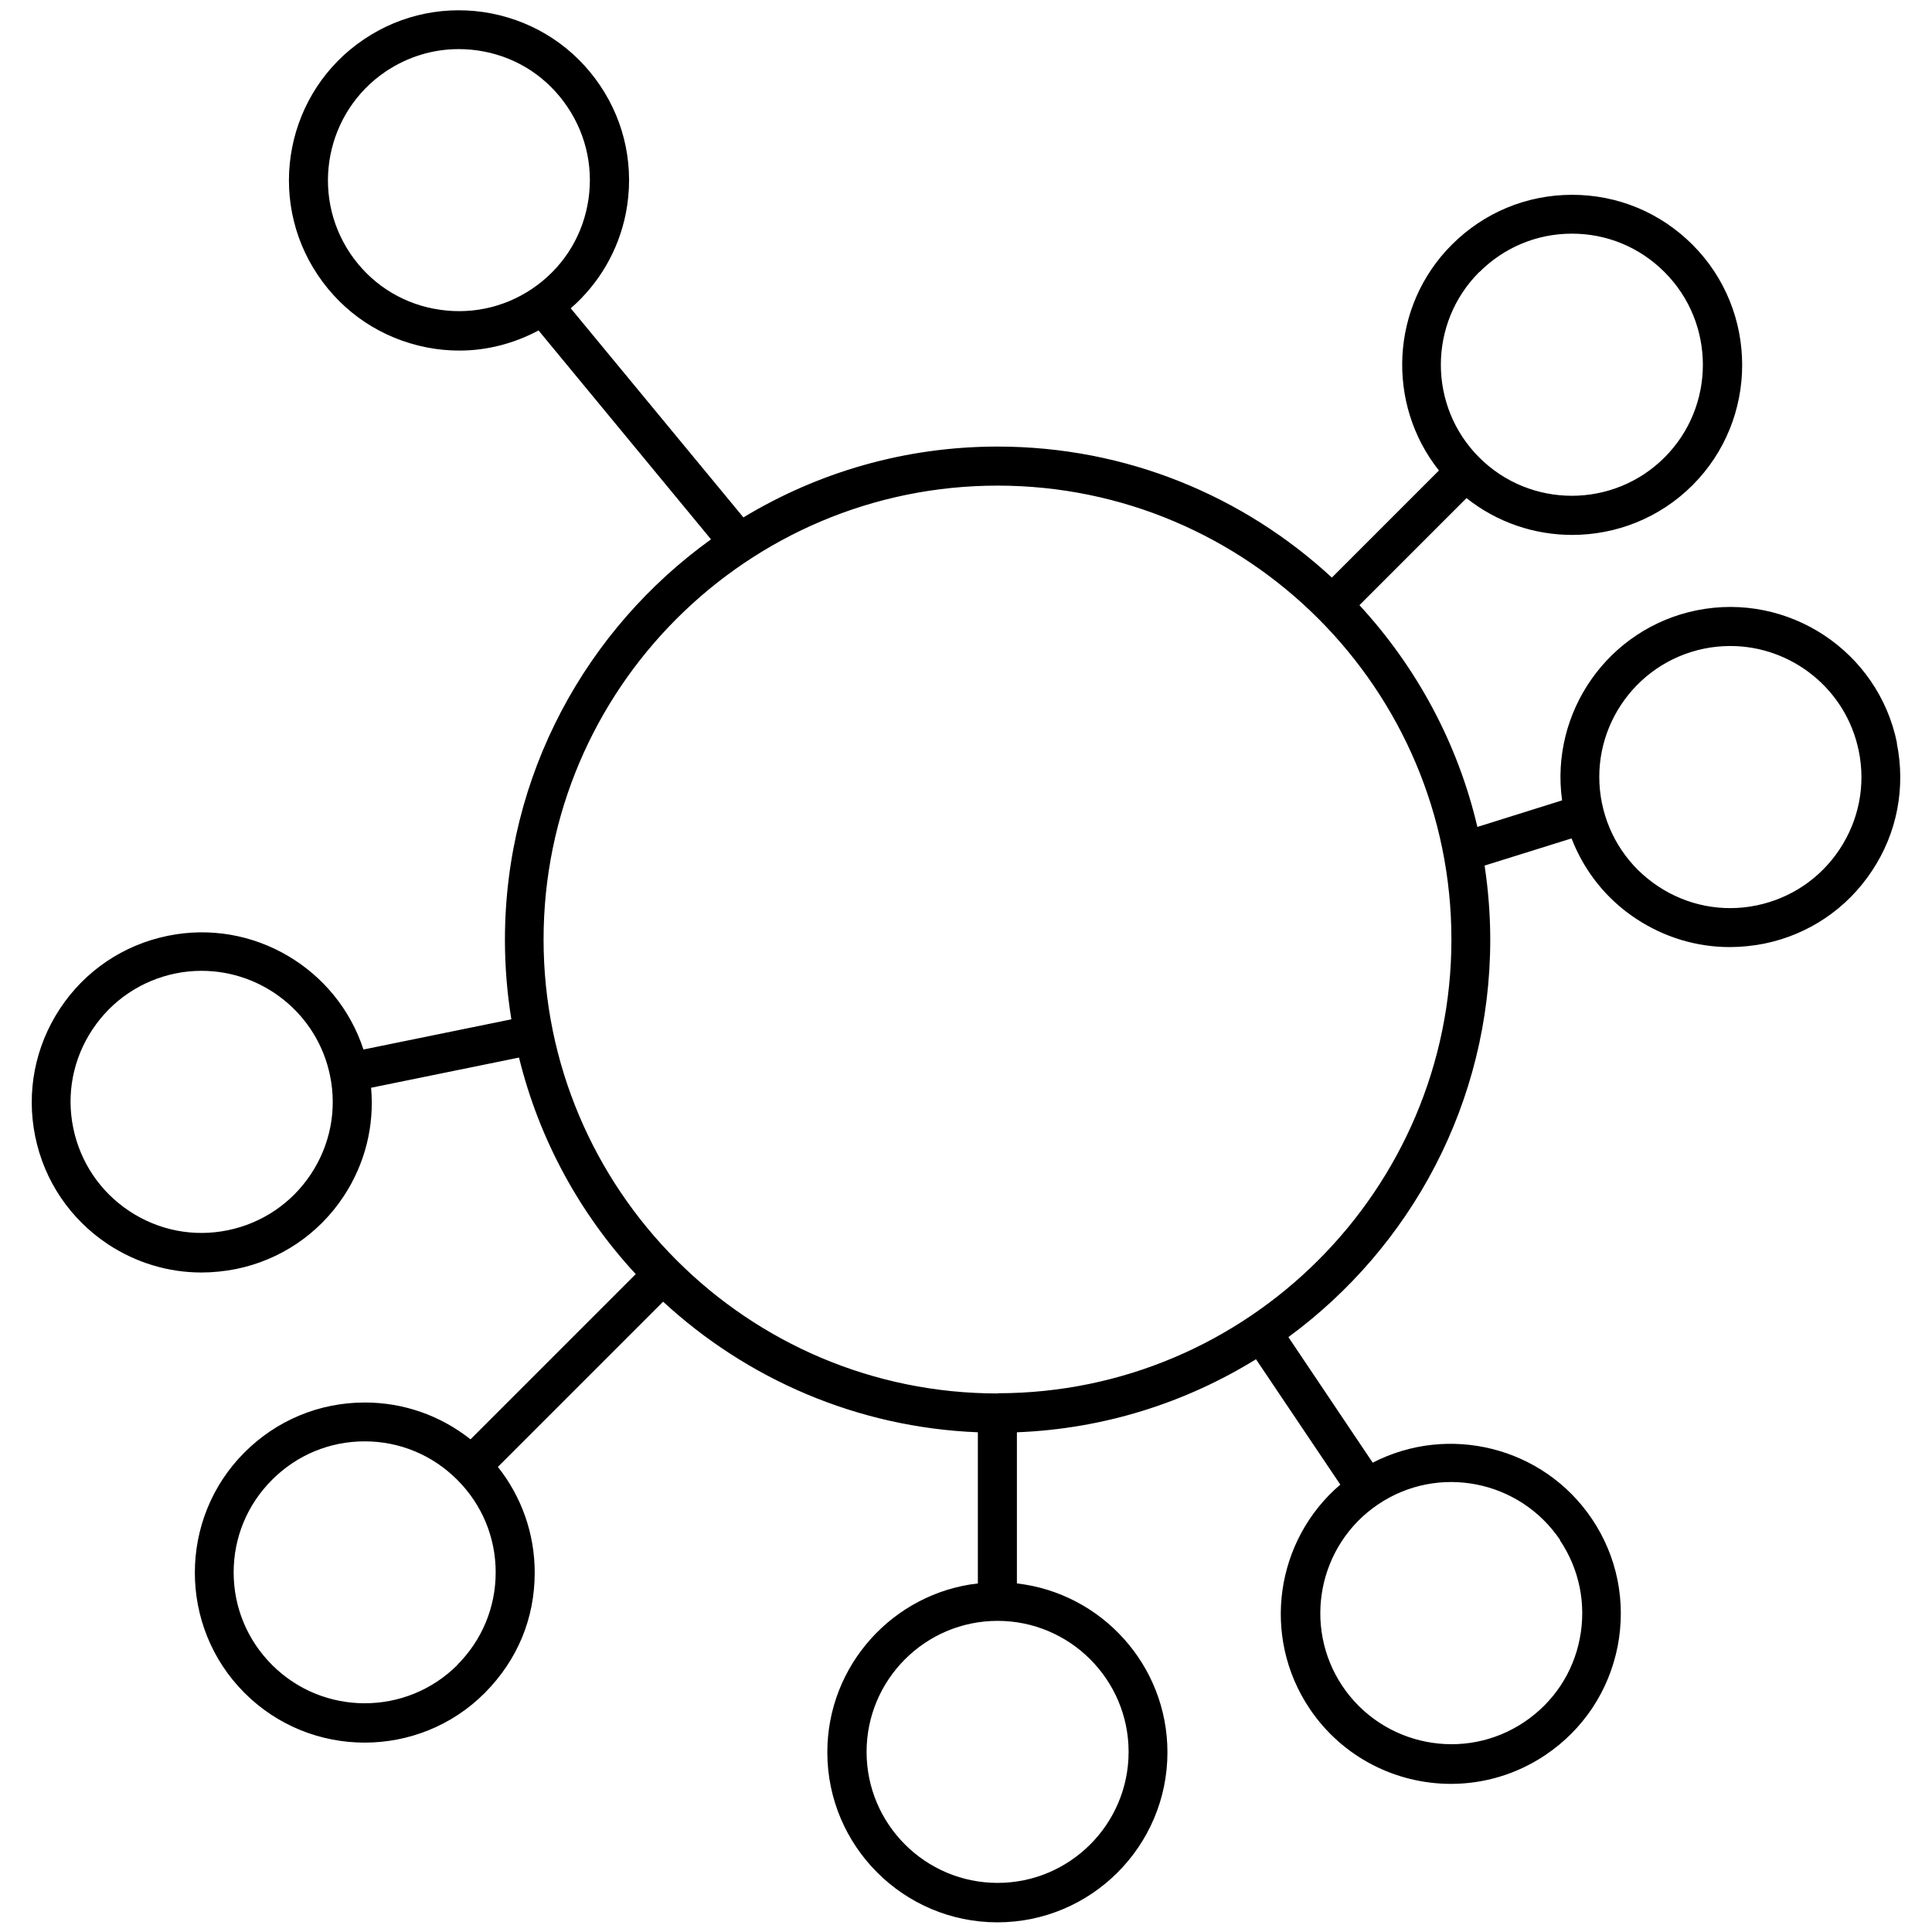
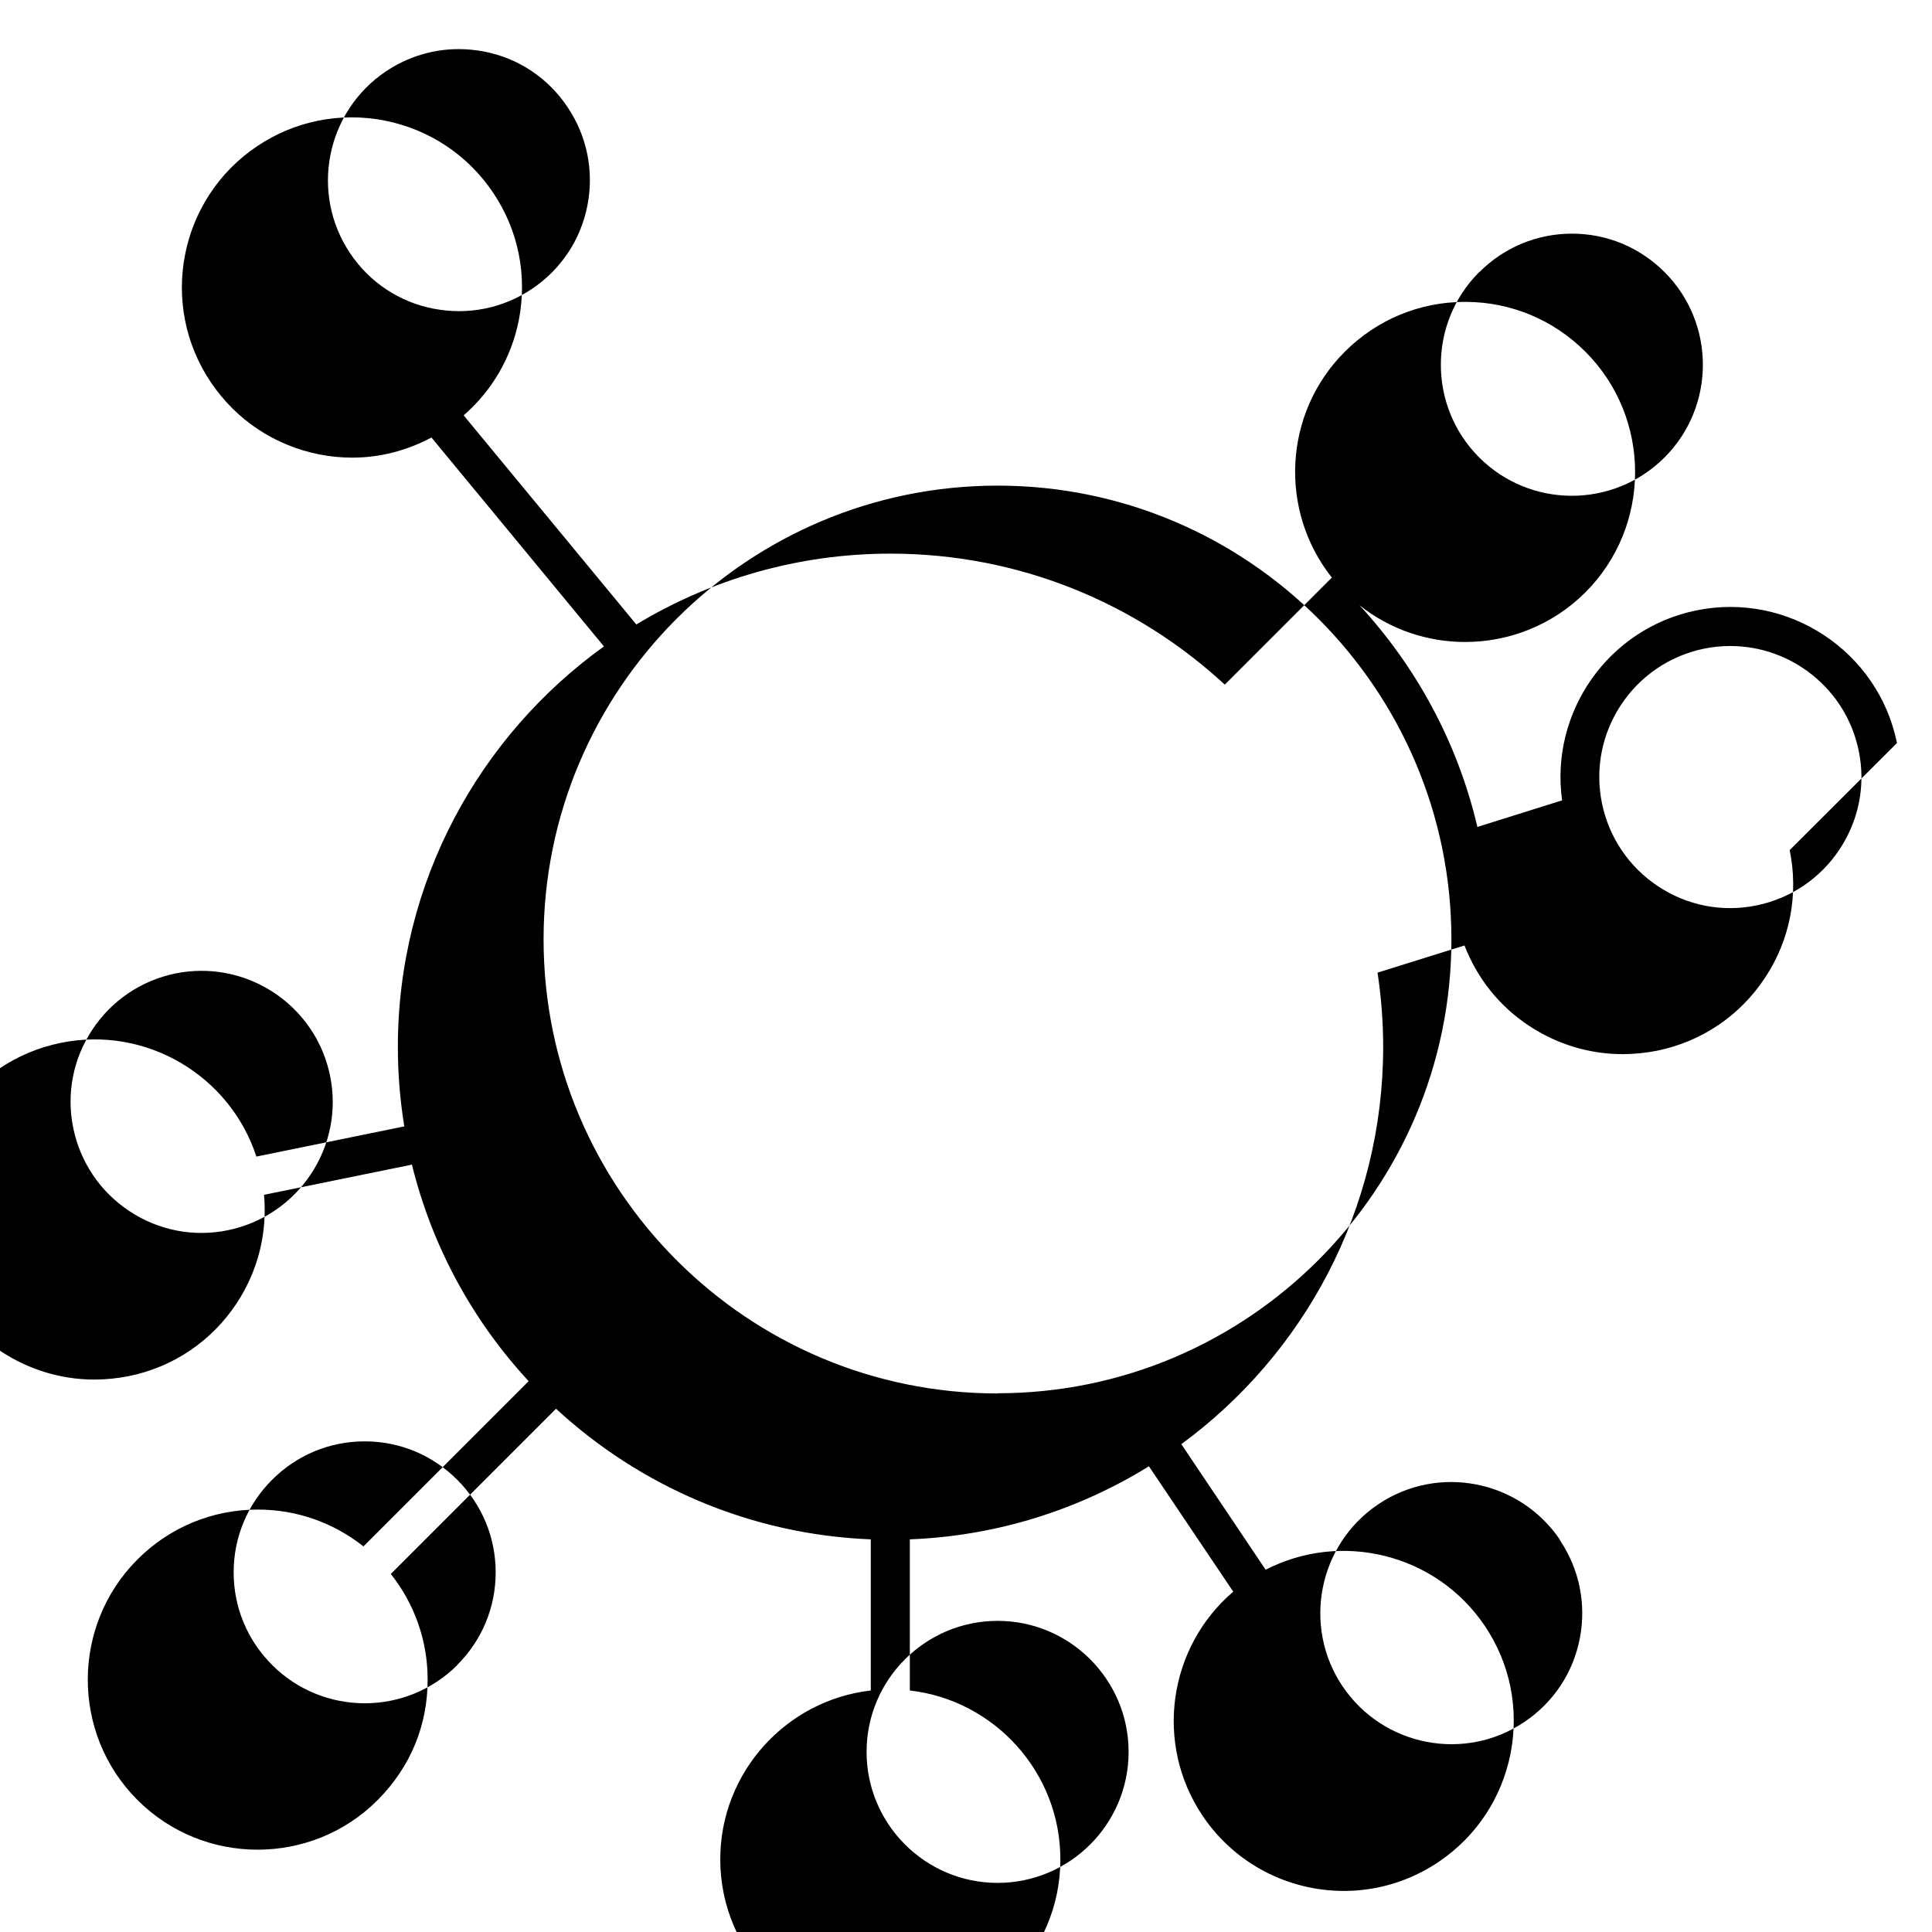
<svg xmlns="http://www.w3.org/2000/svg" id="Warstwa_1" viewBox="0 0 96 96">
-   <path d="m94.26,36.92c-.93-4.57-5.41-7.52-9.97-6.59-4.39.9-7.28,5.07-6.67,9.44l-4.21,1.32c-.98-4.19-3.04-7.96-5.86-11.02l5.32-5.32c1.53,1.22,3.39,1.83,5.25,1.83,2.16,0,4.33-.82,5.98-2.47,3.29-3.29,3.29-8.66,0-11.95-1.6-1.6-3.72-2.48-5.98-2.48s-4.38.88-5.98,2.48c-3.06,3.06-3.27,7.91-.64,11.22l-5.32,5.32c-4.37-4.04-10.2-6.51-16.61-6.51-4.62,0-8.94,1.29-12.63,3.52l-8.58-10.39c1.41-1.23,2.37-2.87,2.74-4.73.43-2.22-.02-4.47-1.28-6.34-1.26-1.87-3.17-3.14-5.39-3.58-2.21-.43-4.47.02-6.34,1.28-3.87,2.6-4.9,7.86-2.29,11.73,1.26,1.87,3.17,3.14,5.39,3.58.55.11,1.1.16,1.64.16,1.37,0,2.71-.35,3.93-1l8.57,10.38c-6.19,4.45-10.24,11.71-10.24,19.9,0,1.34.11,2.66.32,3.95l-7.35,1.5c-1.31-4.02-5.48-6.52-9.72-5.65-2.21.45-4.12,1.74-5.36,3.62-1.24,1.88-1.68,4.14-1.23,6.35.45,2.21,1.74,4.11,3.62,5.36,1.4.92,3,1.4,4.64,1.4.57,0,1.14-.06,1.71-.17,2.21-.45,4.12-1.74,5.36-3.62,1.06-1.61,1.53-3.49,1.36-5.39l7.35-1.5c1,4.08,3.03,7.77,5.8,10.76l-8.21,8.21c-1.49-1.18-3.32-1.83-5.25-1.83-2.26,0-4.38.88-5.98,2.48-3.29,3.29-3.29,8.66,0,11.95,1.65,1.65,3.81,2.47,5.97,2.47s4.33-.82,5.97-2.47,2.48-3.72,2.48-5.98c0-1.93-.65-3.76-1.83-5.25l8.21-8.21c4.15,3.83,9.62,6.25,15.64,6.49v7.51c-4.2.48-7.48,4.06-7.48,8.39,0,4.66,3.79,8.45,8.45,8.45s8.45-3.79,8.45-8.45c0-4.33-3.28-7.91-7.48-8.39v-7.51c4.35-.17,8.4-1.48,11.88-3.63l4.19,6.23c-3.22,2.75-3.94,7.54-1.52,11.14,1.63,2.42,4.3,3.73,7.02,3.73,1.62,0,3.26-.47,4.7-1.44,1.87-1.26,3.14-3.17,3.58-5.39.43-2.22-.02-4.47-1.28-6.34-2.42-3.59-7.13-4.73-10.89-2.79l-4.19-6.24c6.08-4.46,10.03-11.65,10.03-19.75,0-1.25-.1-2.48-.28-3.68l4.32-1.35c.63,1.63,1.73,3.02,3.22,4,1.4.92,3,1.4,4.64,1.4.57,0,1.14-.06,1.71-.17,2.21-.45,4.12-1.74,5.36-3.62,1.25-1.88,1.68-4.14,1.23-6.35ZM21.55,15.34c-1.71-.33-3.18-1.31-4.15-2.75-2-2.98-1.21-7.03,1.77-9.04,1.09-.73,2.34-1.11,3.62-1.11.42,0,.84.04,1.26.12,1.71.33,3.18,1.31,4.15,2.76.97,1.44,1.32,3.18.99,4.88-.33,1.71-1.31,3.18-2.75,4.15-1.44.97-3.18,1.32-4.88.99Zm-6.1,43c-.96,1.45-2.43,2.44-4.13,2.79-1.7.35-3.44.01-4.89-.95-1.45-.96-2.44-2.43-2.79-4.13-.35-1.7-.01-3.44.95-4.89.96-1.45,2.43-2.44,4.13-2.79.44-.09.87-.13,1.3-.13,3.03,0,5.75,2.13,6.38,5.21.35,1.7.01,3.44-.95,4.89Zm62.06,18.19c.97,1.44,1.32,3.18.99,4.88-.33,1.71-1.31,3.18-2.75,4.15-2.98,2.01-7.03,1.21-9.04-1.77-2-2.98-1.21-7.03,1.77-9.04,2.98-2.01,7.03-1.21,9.04,1.77Zm-4-63.01c1.23-1.23,2.86-1.91,4.6-1.91s3.37.68,4.6,1.91c2.54,2.54,2.54,6.67,0,9.21-2.54,2.54-6.67,2.54-9.21,0-2.54-2.54-2.54-6.67,0-9.21ZM22.73,82.73c-2.54,2.54-6.67,2.54-9.21,0-1.23-1.23-1.91-2.86-1.91-4.6s.68-3.37,1.91-4.6c1.23-1.23,2.86-1.91,4.6-1.91s3.37.68,4.6,1.91c0,0,0,0,0,0,0,0,0,0,0,0,1.23,1.23,1.91,2.86,1.91,4.6s-.68,3.37-1.91,4.6Zm33.35,4.32c0,3.59-2.92,6.51-6.51,6.51s-6.51-2.92-6.51-6.51,2.92-6.51,6.51-6.51,6.51,2.92,6.51,6.51Zm-6.51-17.81c-6.21,0-11.84-2.52-15.92-6.59,0,0-.01-.02-.02-.03s-.02-.01-.03-.02c-4.07-4.08-6.59-9.71-6.59-15.92,0-12.44,10.12-22.55,22.56-22.55s22.55,10.12,22.55,22.55-10.12,22.55-22.55,22.55Zm41.84-27.04c-.96,1.45-2.43,2.44-4.13,2.79h0c-1.7.35-3.44.01-4.89-.95-1.45-.96-2.44-2.43-2.79-4.13-.72-3.52,1.56-6.96,5.08-7.68.44-.09.87-.13,1.3-.13,3.03,0,5.75,2.13,6.38,5.21.35,1.7.01,3.44-.95,4.89Z" />
+   <path d="m94.26,36.92c-.93-4.57-5.41-7.52-9.97-6.59-4.39.9-7.28,5.07-6.67,9.44l-4.21,1.32c-.98-4.19-3.04-7.96-5.86-11.02c1.53,1.22,3.39,1.83,5.25,1.83,2.16,0,4.33-.82,5.98-2.47,3.29-3.29,3.29-8.66,0-11.95-1.6-1.6-3.72-2.48-5.98-2.48s-4.38.88-5.98,2.48c-3.06,3.06-3.27,7.91-.64,11.22l-5.32,5.32c-4.37-4.04-10.2-6.51-16.61-6.51-4.62,0-8.94,1.29-12.63,3.52l-8.58-10.39c1.41-1.23,2.37-2.87,2.74-4.73.43-2.22-.02-4.47-1.28-6.34-1.26-1.87-3.17-3.14-5.39-3.58-2.21-.43-4.47.02-6.34,1.28-3.87,2.6-4.9,7.86-2.29,11.73,1.26,1.87,3.17,3.14,5.39,3.58.55.11,1.1.16,1.64.16,1.37,0,2.71-.35,3.93-1l8.57,10.38c-6.19,4.45-10.24,11.71-10.24,19.9,0,1.34.11,2.66.32,3.95l-7.35,1.5c-1.31-4.02-5.48-6.52-9.72-5.65-2.21.45-4.12,1.74-5.36,3.62-1.24,1.88-1.68,4.14-1.23,6.35.45,2.21,1.74,4.11,3.62,5.36,1.4.92,3,1.4,4.64,1.4.57,0,1.14-.06,1.71-.17,2.21-.45,4.12-1.74,5.36-3.62,1.06-1.61,1.53-3.49,1.36-5.39l7.35-1.5c1,4.08,3.03,7.77,5.8,10.76l-8.21,8.21c-1.49-1.18-3.32-1.83-5.25-1.83-2.26,0-4.38.88-5.98,2.48-3.29,3.29-3.29,8.66,0,11.95,1.65,1.65,3.81,2.47,5.97,2.47s4.33-.82,5.97-2.47,2.48-3.72,2.48-5.98c0-1.93-.65-3.76-1.83-5.25l8.21-8.21c4.15,3.83,9.62,6.25,15.64,6.49v7.51c-4.2.48-7.48,4.06-7.48,8.39,0,4.66,3.79,8.45,8.45,8.45s8.45-3.79,8.45-8.45c0-4.33-3.28-7.91-7.48-8.39v-7.51c4.35-.17,8.4-1.48,11.88-3.63l4.19,6.23c-3.22,2.75-3.94,7.54-1.52,11.14,1.63,2.42,4.3,3.73,7.02,3.73,1.62,0,3.26-.47,4.7-1.44,1.87-1.26,3.14-3.17,3.58-5.39.43-2.22-.02-4.47-1.28-6.34-2.42-3.59-7.13-4.73-10.89-2.79l-4.19-6.24c6.08-4.46,10.03-11.65,10.03-19.75,0-1.25-.1-2.48-.28-3.68l4.32-1.35c.63,1.63,1.73,3.02,3.22,4,1.4.92,3,1.4,4.64,1.4.57,0,1.14-.06,1.71-.17,2.21-.45,4.12-1.74,5.36-3.62,1.25-1.88,1.68-4.14,1.23-6.35ZM21.55,15.34c-1.71-.33-3.18-1.31-4.15-2.75-2-2.98-1.21-7.03,1.77-9.04,1.09-.73,2.34-1.11,3.62-1.11.42,0,.84.04,1.26.12,1.71.33,3.18,1.31,4.15,2.76.97,1.44,1.32,3.18.99,4.88-.33,1.71-1.31,3.18-2.75,4.15-1.44.97-3.18,1.32-4.88.99Zm-6.1,43c-.96,1.45-2.43,2.44-4.13,2.79-1.7.35-3.44.01-4.89-.95-1.45-.96-2.44-2.43-2.79-4.13-.35-1.7-.01-3.44.95-4.89.96-1.45,2.43-2.44,4.13-2.79.44-.09.87-.13,1.3-.13,3.03,0,5.75,2.13,6.38,5.21.35,1.7.01,3.44-.95,4.89Zm62.06,18.19c.97,1.44,1.32,3.18.99,4.88-.33,1.71-1.31,3.18-2.75,4.15-2.98,2.01-7.03,1.21-9.04-1.77-2-2.98-1.21-7.03,1.77-9.04,2.98-2.01,7.03-1.21,9.04,1.77Zm-4-63.01c1.23-1.23,2.86-1.91,4.6-1.91s3.37.68,4.6,1.91c2.54,2.54,2.54,6.67,0,9.21-2.54,2.54-6.67,2.54-9.21,0-2.54-2.54-2.54-6.67,0-9.21ZM22.73,82.73c-2.54,2.54-6.67,2.54-9.21,0-1.23-1.23-1.91-2.86-1.91-4.6s.68-3.37,1.91-4.6c1.23-1.23,2.86-1.91,4.6-1.91s3.37.68,4.6,1.91c0,0,0,0,0,0,0,0,0,0,0,0,1.23,1.23,1.91,2.86,1.91,4.6s-.68,3.37-1.91,4.6Zm33.35,4.32c0,3.59-2.92,6.51-6.51,6.51s-6.51-2.92-6.51-6.51,2.92-6.51,6.51-6.51,6.51,2.92,6.51,6.51Zm-6.51-17.81c-6.21,0-11.84-2.52-15.92-6.59,0,0-.01-.02-.02-.03s-.02-.01-.03-.02c-4.07-4.08-6.59-9.71-6.59-15.92,0-12.44,10.12-22.55,22.56-22.55s22.55,10.12,22.55,22.55-10.12,22.55-22.55,22.55Zm41.84-27.04c-.96,1.45-2.43,2.44-4.13,2.79h0c-1.7.35-3.44.01-4.89-.95-1.45-.96-2.44-2.43-2.79-4.13-.72-3.52,1.56-6.96,5.08-7.68.44-.09.87-.13,1.3-.13,3.03,0,5.75,2.13,6.38,5.21.35,1.7.01,3.44-.95,4.89Z" />
</svg>